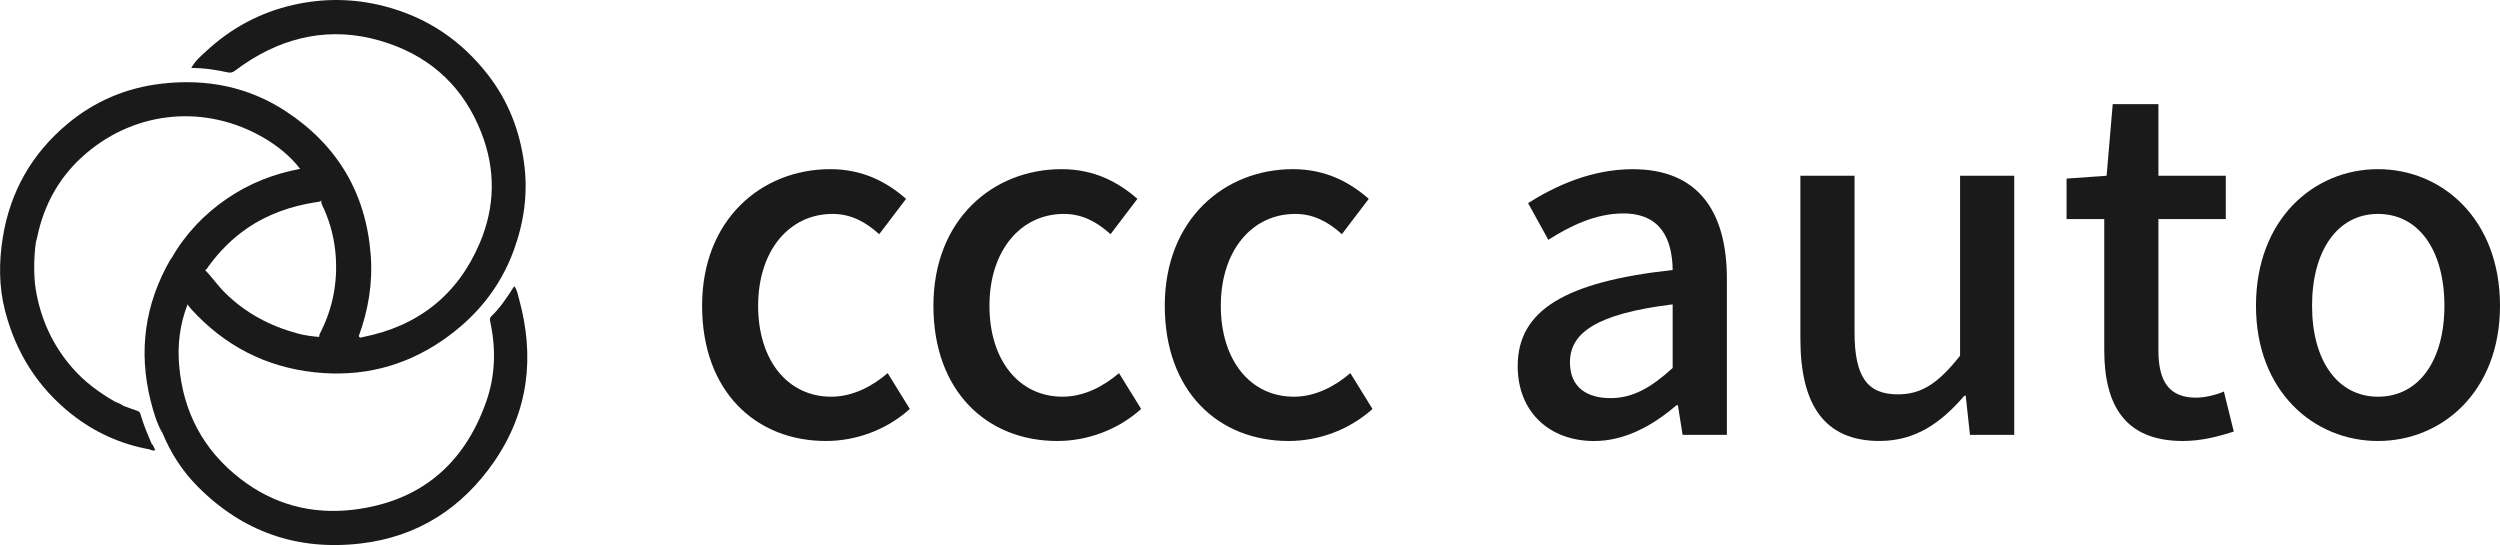
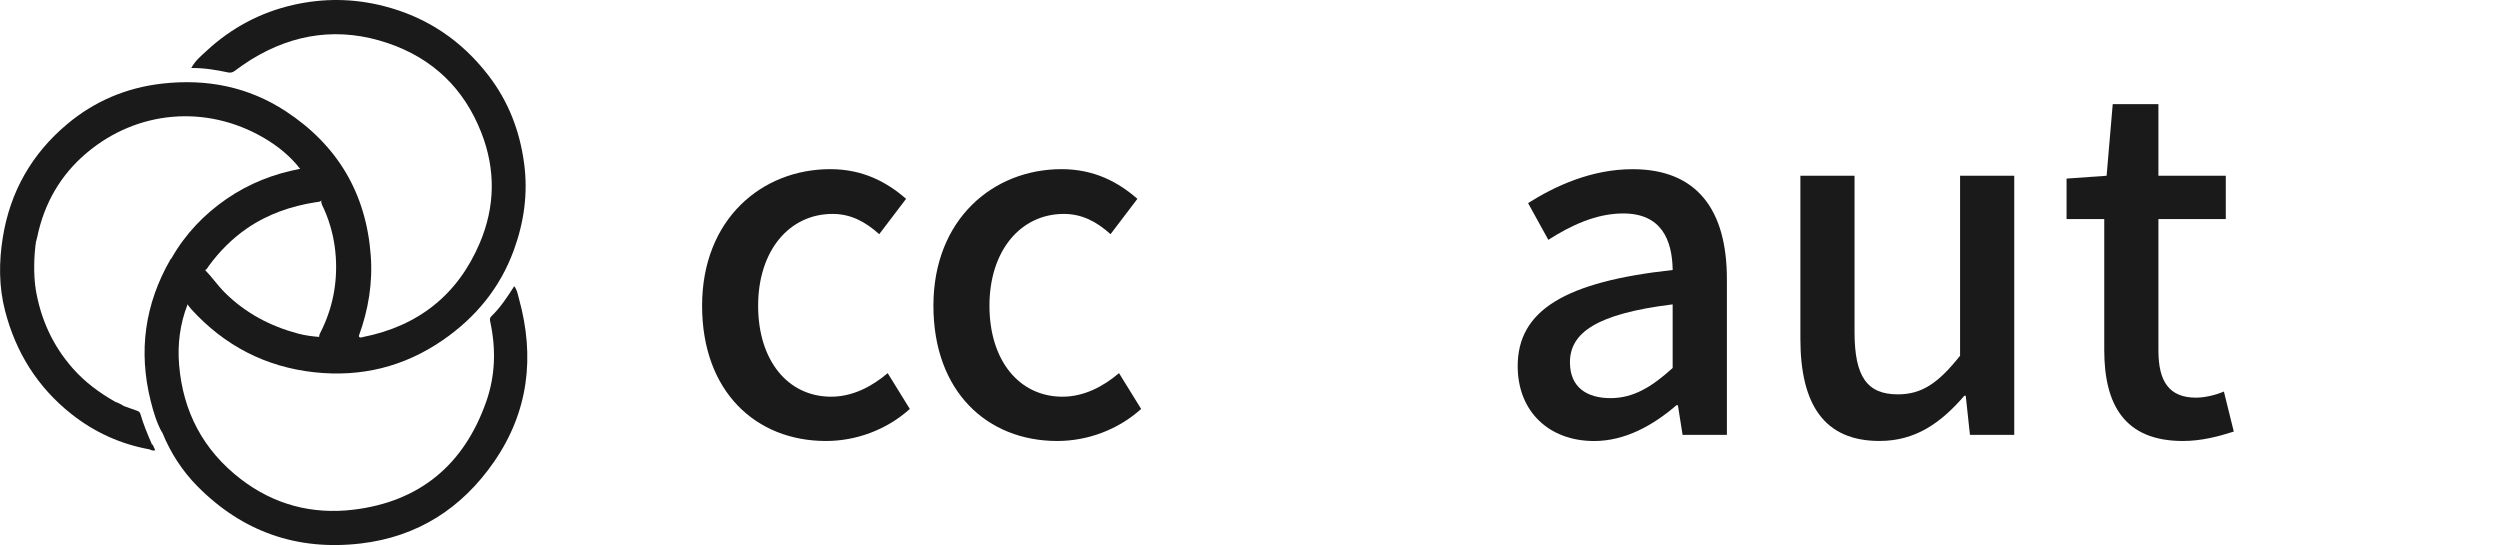
<svg xmlns="http://www.w3.org/2000/svg" version="1.1" id="图层_1" x="0px" y="0px" viewBox="0 0 787.43 171.7" style="enable-background:new 0 0 787.43 171.7;" xml:space="preserve">
  <style type="text/css">
	.st0{fill:#1A1A1A;}
</style>
  <g>
    <g>
      <path class="st0" d="M113,105.79c0.24,0.82,0.82,0.47,1.31,0.37c17.43-3.46,29.88-13.29,36.81-29.63    c4.84-11.4,5.05-23.08,0.49-34.74c-5.44-13.92-15.29-23.37-29.32-28.16c-15.12-5.16-29.64-3.25-43.24,5.17    c-1.76,1.09-3.47,2.29-5.12,3.53c-0.7,0.53-1.4,0.64-2.17,0.47c-3.72-0.79-7.46-1.42-11.51-1.38c1.25-2.34,3.11-3.83,4.82-5.41    C72.9,8.76,82.04,3.88,92.44,1.53c9.48-2.14,18.94-2.05,28.44,0.38c13.55,3.46,24.45,10.81,32.92,21.79    c6.34,8.22,9.95,17.57,11.3,27.9c1.23,9.38-0.05,18.38-3.25,27.17c-4.35,11.96-12.07,21.28-22.49,28.44    c-12.18,8.36-25.67,11.63-40.3,10.05c-15.41-1.67-28.32-8.38-38.78-19.83c-0.44-0.48-0.81-1.02-1.21-1.54    c-0.54-1.12,0.17-2.09,0.53-3.02c0.97-2.48,2.27-4.79,3.7-7.04c0.28-0.44,0.56-0.93,1.2-0.9c2.28,2.34,4.1,5.05,6.44,7.35    c6.48,6.39,14.22,10.46,22.92,12.79c2.28,0.61,4.66,0.9,7.04,1.09C104.95,106.4,108.99,106.39,113,105.79z" />
      <path class="st0" d="M64.44,85.13c-2.34,3.31-4.25,6.84-5.36,10.76c-2.41,6.16-3.21,12.59-2.66,19.11    c1.23,14.7,7.6,26.77,19.31,35.82c10.49,8.11,22.56,11.3,35.59,9.72c20.92-2.53,34.84-14.19,41.81-33.99    c2.87-8.13,3.13-16.56,1.32-25.02c-0.15-0.73-0.3-1.31,0.34-1.94c2.84-2.75,5-6.03,7.17-9.45c0.96,1.2,1.13,2.64,1.5,3.95    c5.06,18.28,3.02,35.61-7.84,51.34c-10.13,14.67-24.08,23.66-42.03,25.76c-20.05,2.34-37.26-3.71-51.44-18.06    c-4.71-4.77-8.34-10.37-10.91-16.6c-0.96-3.35-2.61-6.46-3.36-9.9c-0.92-4.22-1.74-8.44-2-12.76c-0.25-4.18,0.14-8.34,0.86-12.4    c0.65-3.69,1.56-7.39,3-10.93c1.3-3.19,3.05-6.15,4.35-9.32c4.33-7.56,10.18-13.7,17.35-18.62c7.02-4.82,14.77-7.85,23.11-9.42    c0.45-0.2,0.85-0.04,1.11,0.3c2.05,2.67,4.04,5.38,5.67,8.34c0.17,0.32,0.27,0.66,0.14,1.03c-0.46,0.8-1.29,0.73-2.04,0.85    c-7.79,1.22-15.08,3.73-21.63,8.23c-4.7,3.24-8.65,7.22-12.02,11.81C65.4,84.28,65.14,84.93,64.44,85.13z" />
      <path class="st0" d="M101.22,62.98c-1.76-3.57-3.82-6.95-6.67-9.77c-3.16-4.09-7.14-7.28-11.56-9.85    c-18.06-10.48-39.78-8.64-55.71,4.82c-8.27,6.98-13.38,15.94-15.57,26.55c-0.12,0.58-0.29,1.14-0.44,1.71    c-0.49,0.84-0.58,1.78-0.58,2.72c-0.02,3.19-0.01,6.39-0.01,9.58c0,0.72,0.11,1.41,0.51,2.03c1.53,9.56,5.35,18.04,11.79,25.32    c3.79,4.29,8.31,7.61,13.24,10.42c0.72,0.81,1.66,1.18,2.7,1.36c1.45,0.51,2.89,1.03,4.35,1.54c0.55,0.19,0.84,0.54,1,1.12    c0.89,3.14,2.17,6.13,3.45,9.13c0.01,0.68,0.98,1.63-0.52,1.9c-9.17-1.65-17.41-5.37-24.71-11.15    c-10.68-8.46-17.53-19.43-20.91-32.57c-1.96-7.61-1.94-15.33-0.7-23.04c2.32-14.45,9.15-26.41,20.35-35.77    c8.61-7.19,18.59-11.41,29.78-12.69c14.04-1.6,27.21,0.96,39.06,8.74c16.25,10.68,25.24,25.82,26.7,45.3    c0.66,8.75-0.74,17.2-3.74,25.42c-0.7,1.12-1.96,0.86-2.9,0.92c-2.96,0.17-5.94,0.07-8.91,0.05c-0.2,0-0.41-0.2-0.61-0.31    c-0.27-0.77,0.16-1.4,0.47-2.02c3.71-7.43,5.23-15.32,4.68-23.56c-0.35-5.25-1.6-10.35-3.77-15.19    C101.58,64.82,101.03,64,101.22,62.98z" />
      <path class="st0" d="M54.09,81.25c-0.13,2.18-1.63,3.8-2.36,5.74c-1.2,3.2-2.64,6.25-3.52,9.63c-0.85,3.27-1.37,6.6-1.77,9.86    c-0.5,4.05-0.66,8.27,0.27,12.4c0.44,1.94,0.59,3.94,0.98,5.9c0.48,2.39,1.08,4.78,2.14,6.97c0.75,1.55,1.16,3.15,1.4,4.82    c-1.84-3.22-2.88-6.74-3.77-10.29c-3.92-15.64-1.85-30.49,6.18-44.48C53.76,81.59,53.94,81.43,54.09,81.25z" />
      <path class="st0" d="M11.18,90.77c-0.85-0.17-0.67-0.86-0.68-1.42c-0.01-3.68,0-7.35,0.01-11.03c0-0.73,0.08-1.43,0.76-1.88    C10.68,81.21,10.58,85.99,11.18,90.77z" />
      <path class="st0" d="M47.18,141.56c0.79-0.46,0.36-1.26,0.52-1.9c0.18,0.23,0.4,0.44,0.53,0.69c0.24,0.46,0.44,0.94,0.67,1.45    C48.23,142.04,47.7,141.83,47.18,141.56z" />
      <path class="st0" d="M38.91,127.88c-1.21,0.17-2.18-0.14-2.7-1.36C37.16,126.87,38.09,127.25,38.91,127.88z" />
    </g>
    <g>
      <path class="st0" d="M221.14,96.31c0-27.3,18.84-43.03,40.36-43.03c10.39,0,17.95,4.15,23.89,9.35l-8.46,11.13    c-4.45-4.01-9.05-6.38-14.69-6.38c-13.65,0-23.45,11.57-23.45,28.93c0,17.21,9.35,28.64,23,28.64c6.83,0,12.91-3.26,17.81-7.42    l6.97,11.28c-7.42,6.68-17.06,10.09-26.41,10.09C238.05,138.9,221.14,123.32,221.14,96.31z" />
      <path class="st0" d="M294,96.31c0-27.3,18.85-43.03,40.36-43.03c10.39,0,17.95,4.15,23.89,9.35l-8.46,11.13    c-4.45-4.01-9.05-6.38-14.69-6.38c-13.65,0-23.45,11.57-23.45,28.93c0,17.21,9.35,28.64,23,28.64c6.83,0,12.91-3.26,17.81-7.42    l6.97,11.28c-7.42,6.68-17.06,10.09-26.41,10.09C310.92,138.9,294,123.32,294,96.31z" />
-       <path class="st0" d="M366.87,96.31c0-27.3,18.85-43.03,40.36-43.03c10.39,0,17.95,4.15,23.89,9.35l-8.46,11.13    c-4.45-4.01-9.05-6.38-14.69-6.38c-13.65,0-23.45,11.57-23.45,28.93c0,17.21,9.35,28.64,23,28.64c6.83,0,12.91-3.26,17.81-7.42    l6.97,11.28c-7.42,6.68-17.06,10.09-26.41,10.09C383.79,138.9,366.87,123.32,366.87,96.31z" />
      <path class="st0" d="M478.03,115.31c0-17.51,14.84-26.56,48.82-30.27c-0.15-9.5-3.56-17.81-15.58-17.81    c-8.61,0-16.62,3.86-23.59,8.31l-6.38-11.57c8.46-5.34,19.88-10.68,32.94-10.68c20.33,0,29.68,12.91,29.68,34.57v49.12h-13.95    l-1.48-9.35h-0.44c-7.42,6.38-16.18,11.28-25.97,11.28C487.97,138.9,478.03,129.7,478.03,115.31z M526.84,115.9V95.87    c-24.19,2.97-32.35,9.05-32.35,18.25c0,8.01,5.49,11.28,12.76,11.28C514.38,125.4,520.17,121.98,526.84,115.9z" />
      <path class="st0" d="M567.07,106.7V55.36h17.06v49.26c0,14.1,4.01,19.59,13.65,19.59c7.57,0,12.76-3.56,19.59-12.17V55.36h17.06    v81.61h-13.95l-1.33-12.32h-0.44c-7.42,8.61-15.43,14.24-26.71,14.24C574.63,138.9,567.07,127.47,567.07,106.7z" />
      <path class="st0" d="M662.78,110.26V69.01h-11.87V56.25l12.61-0.89l1.93-22.56h14.39v22.56h21.22v13.65h-21.22v41.4    c0,9.79,3.41,14.84,11.87,14.84c2.82,0,6.38-0.89,8.75-1.93l3.12,12.61c-4.6,1.48-10.09,2.97-16.02,2.97    C669.17,138.9,662.78,127.47,662.78,110.26z" />
-       <path class="st0" d="M710.57,96.31c0-27.3,18.25-43.03,38.43-43.03c20.18,0,38.43,15.73,38.43,43.03    c0,27.01-18.25,42.59-38.43,42.59C728.82,138.9,710.57,123.32,710.57,96.31z M769.92,96.31c0-17.36-8.01-28.93-20.92-28.93    c-12.76,0-20.77,11.57-20.77,28.93c0,17.21,8.01,28.64,20.77,28.64C761.91,124.95,769.92,113.52,769.92,96.31z" />
    </g>
  </g>
</svg>